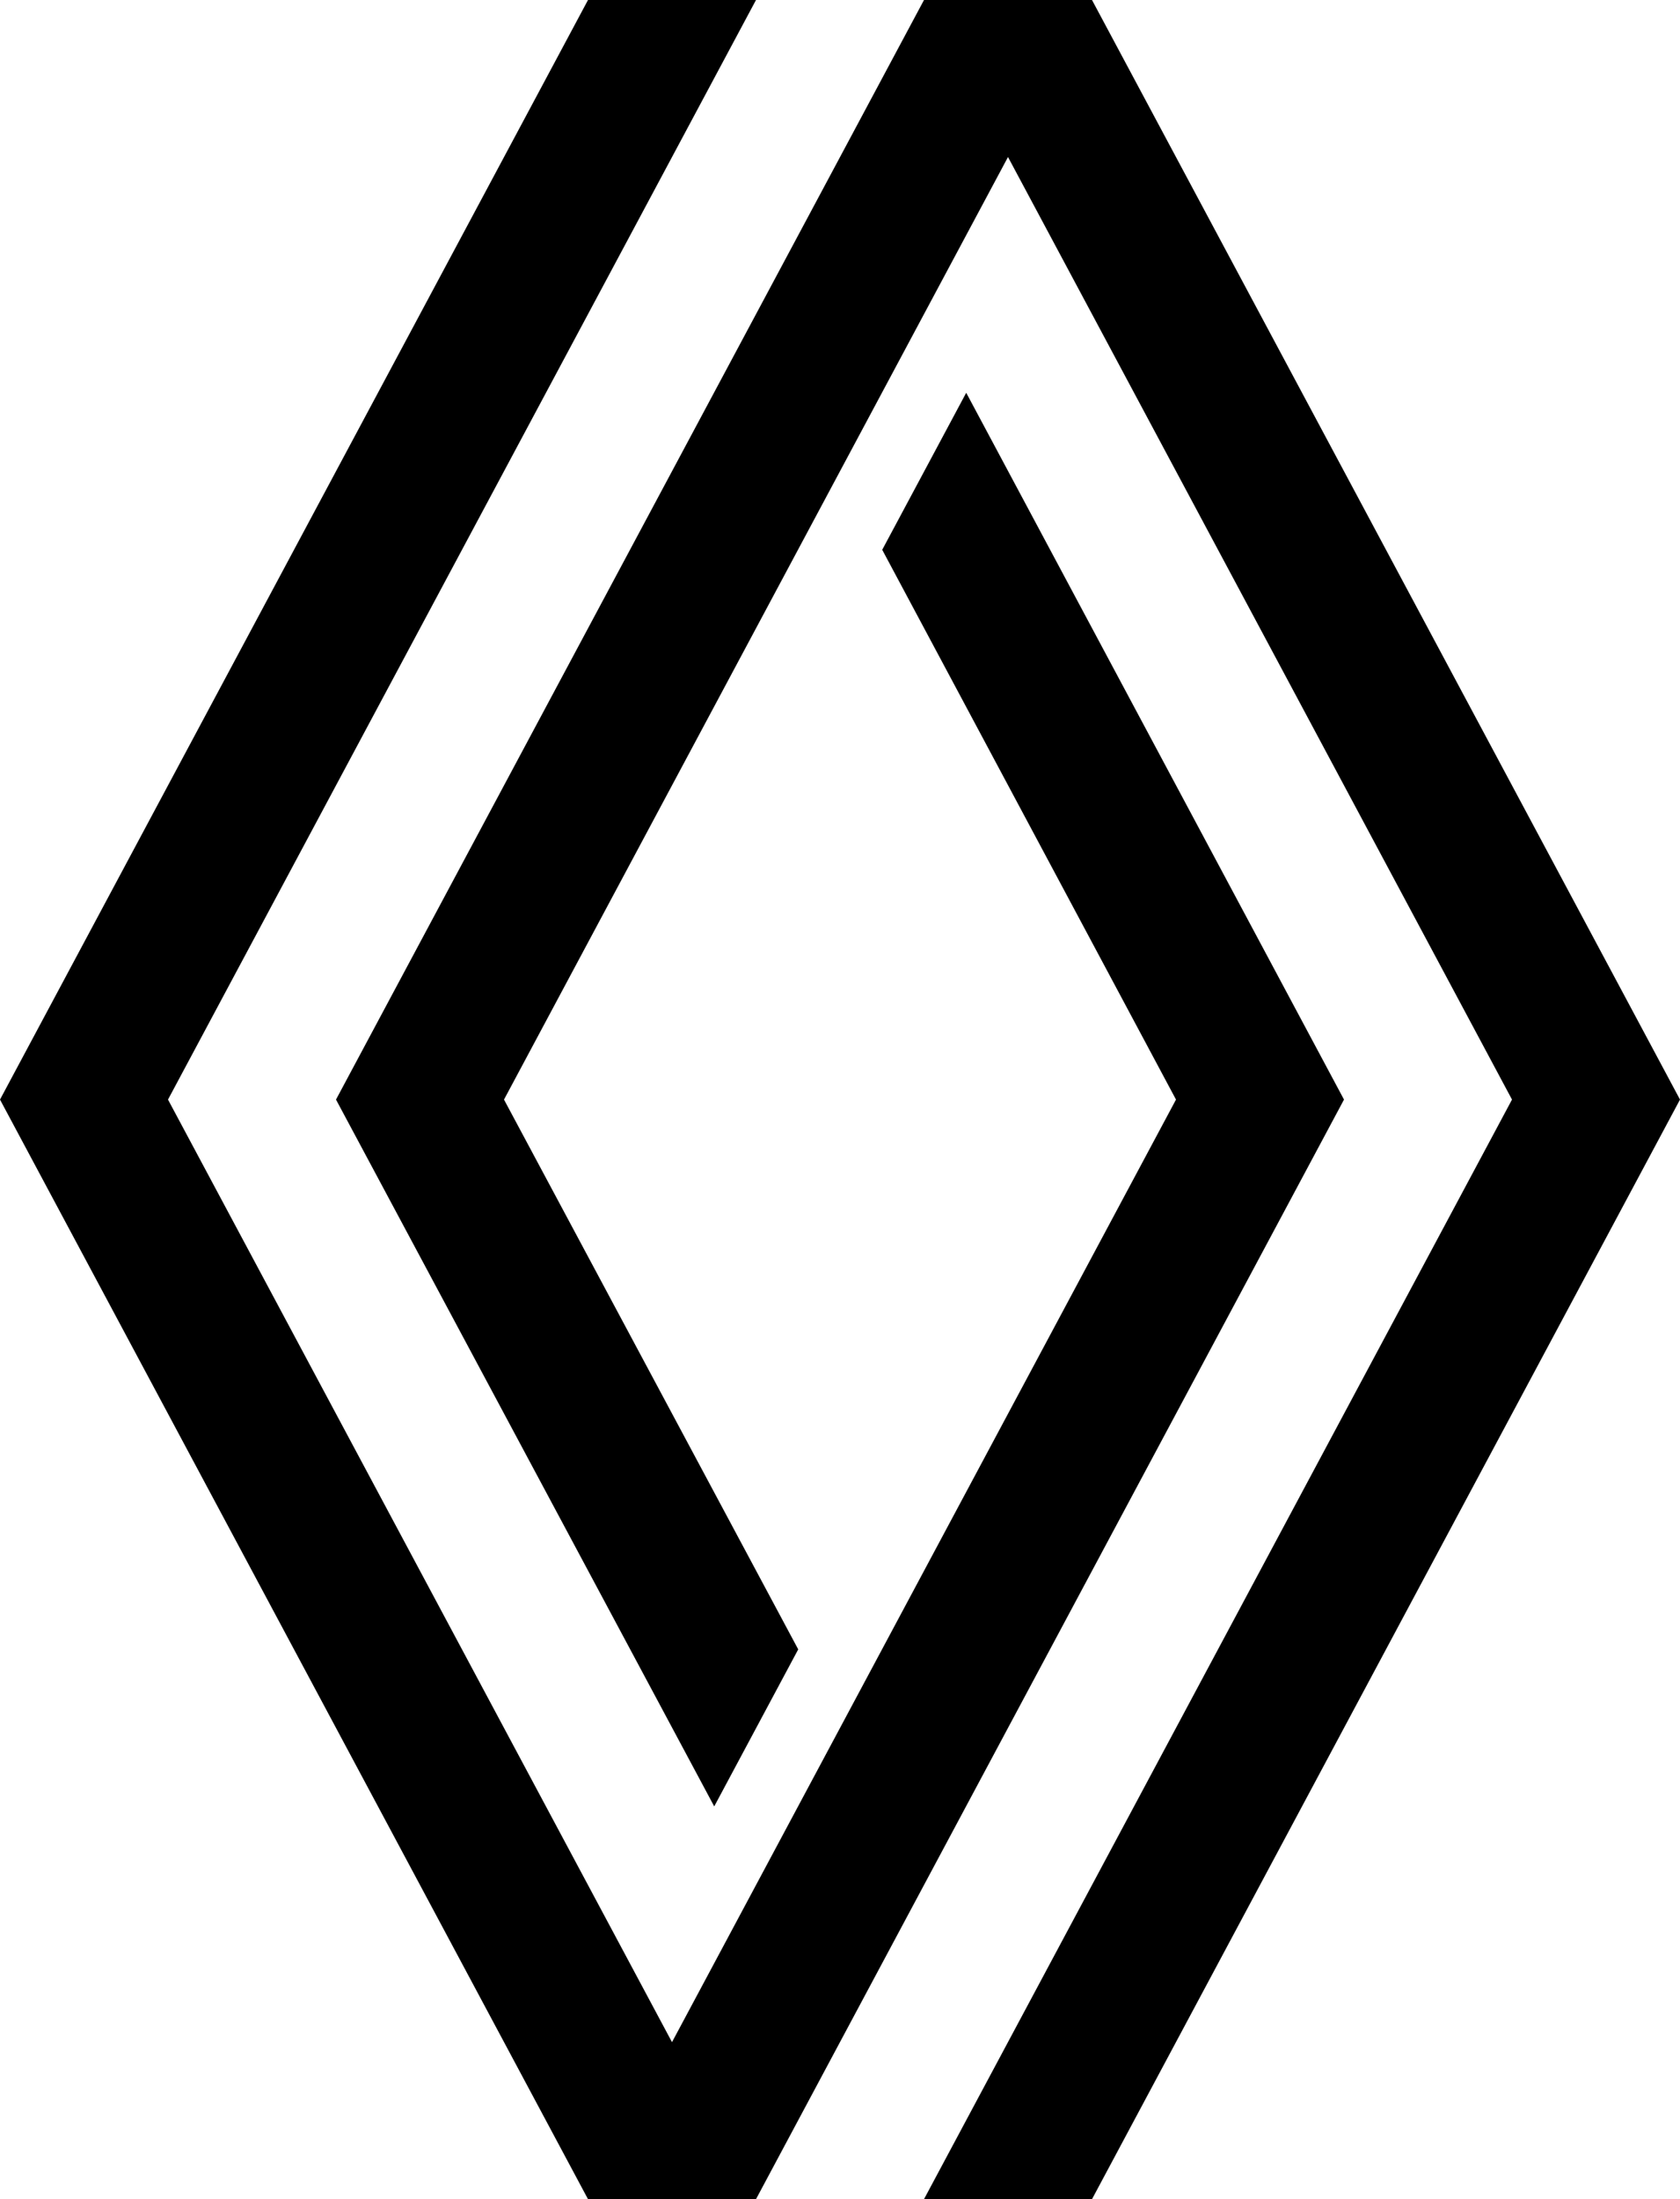
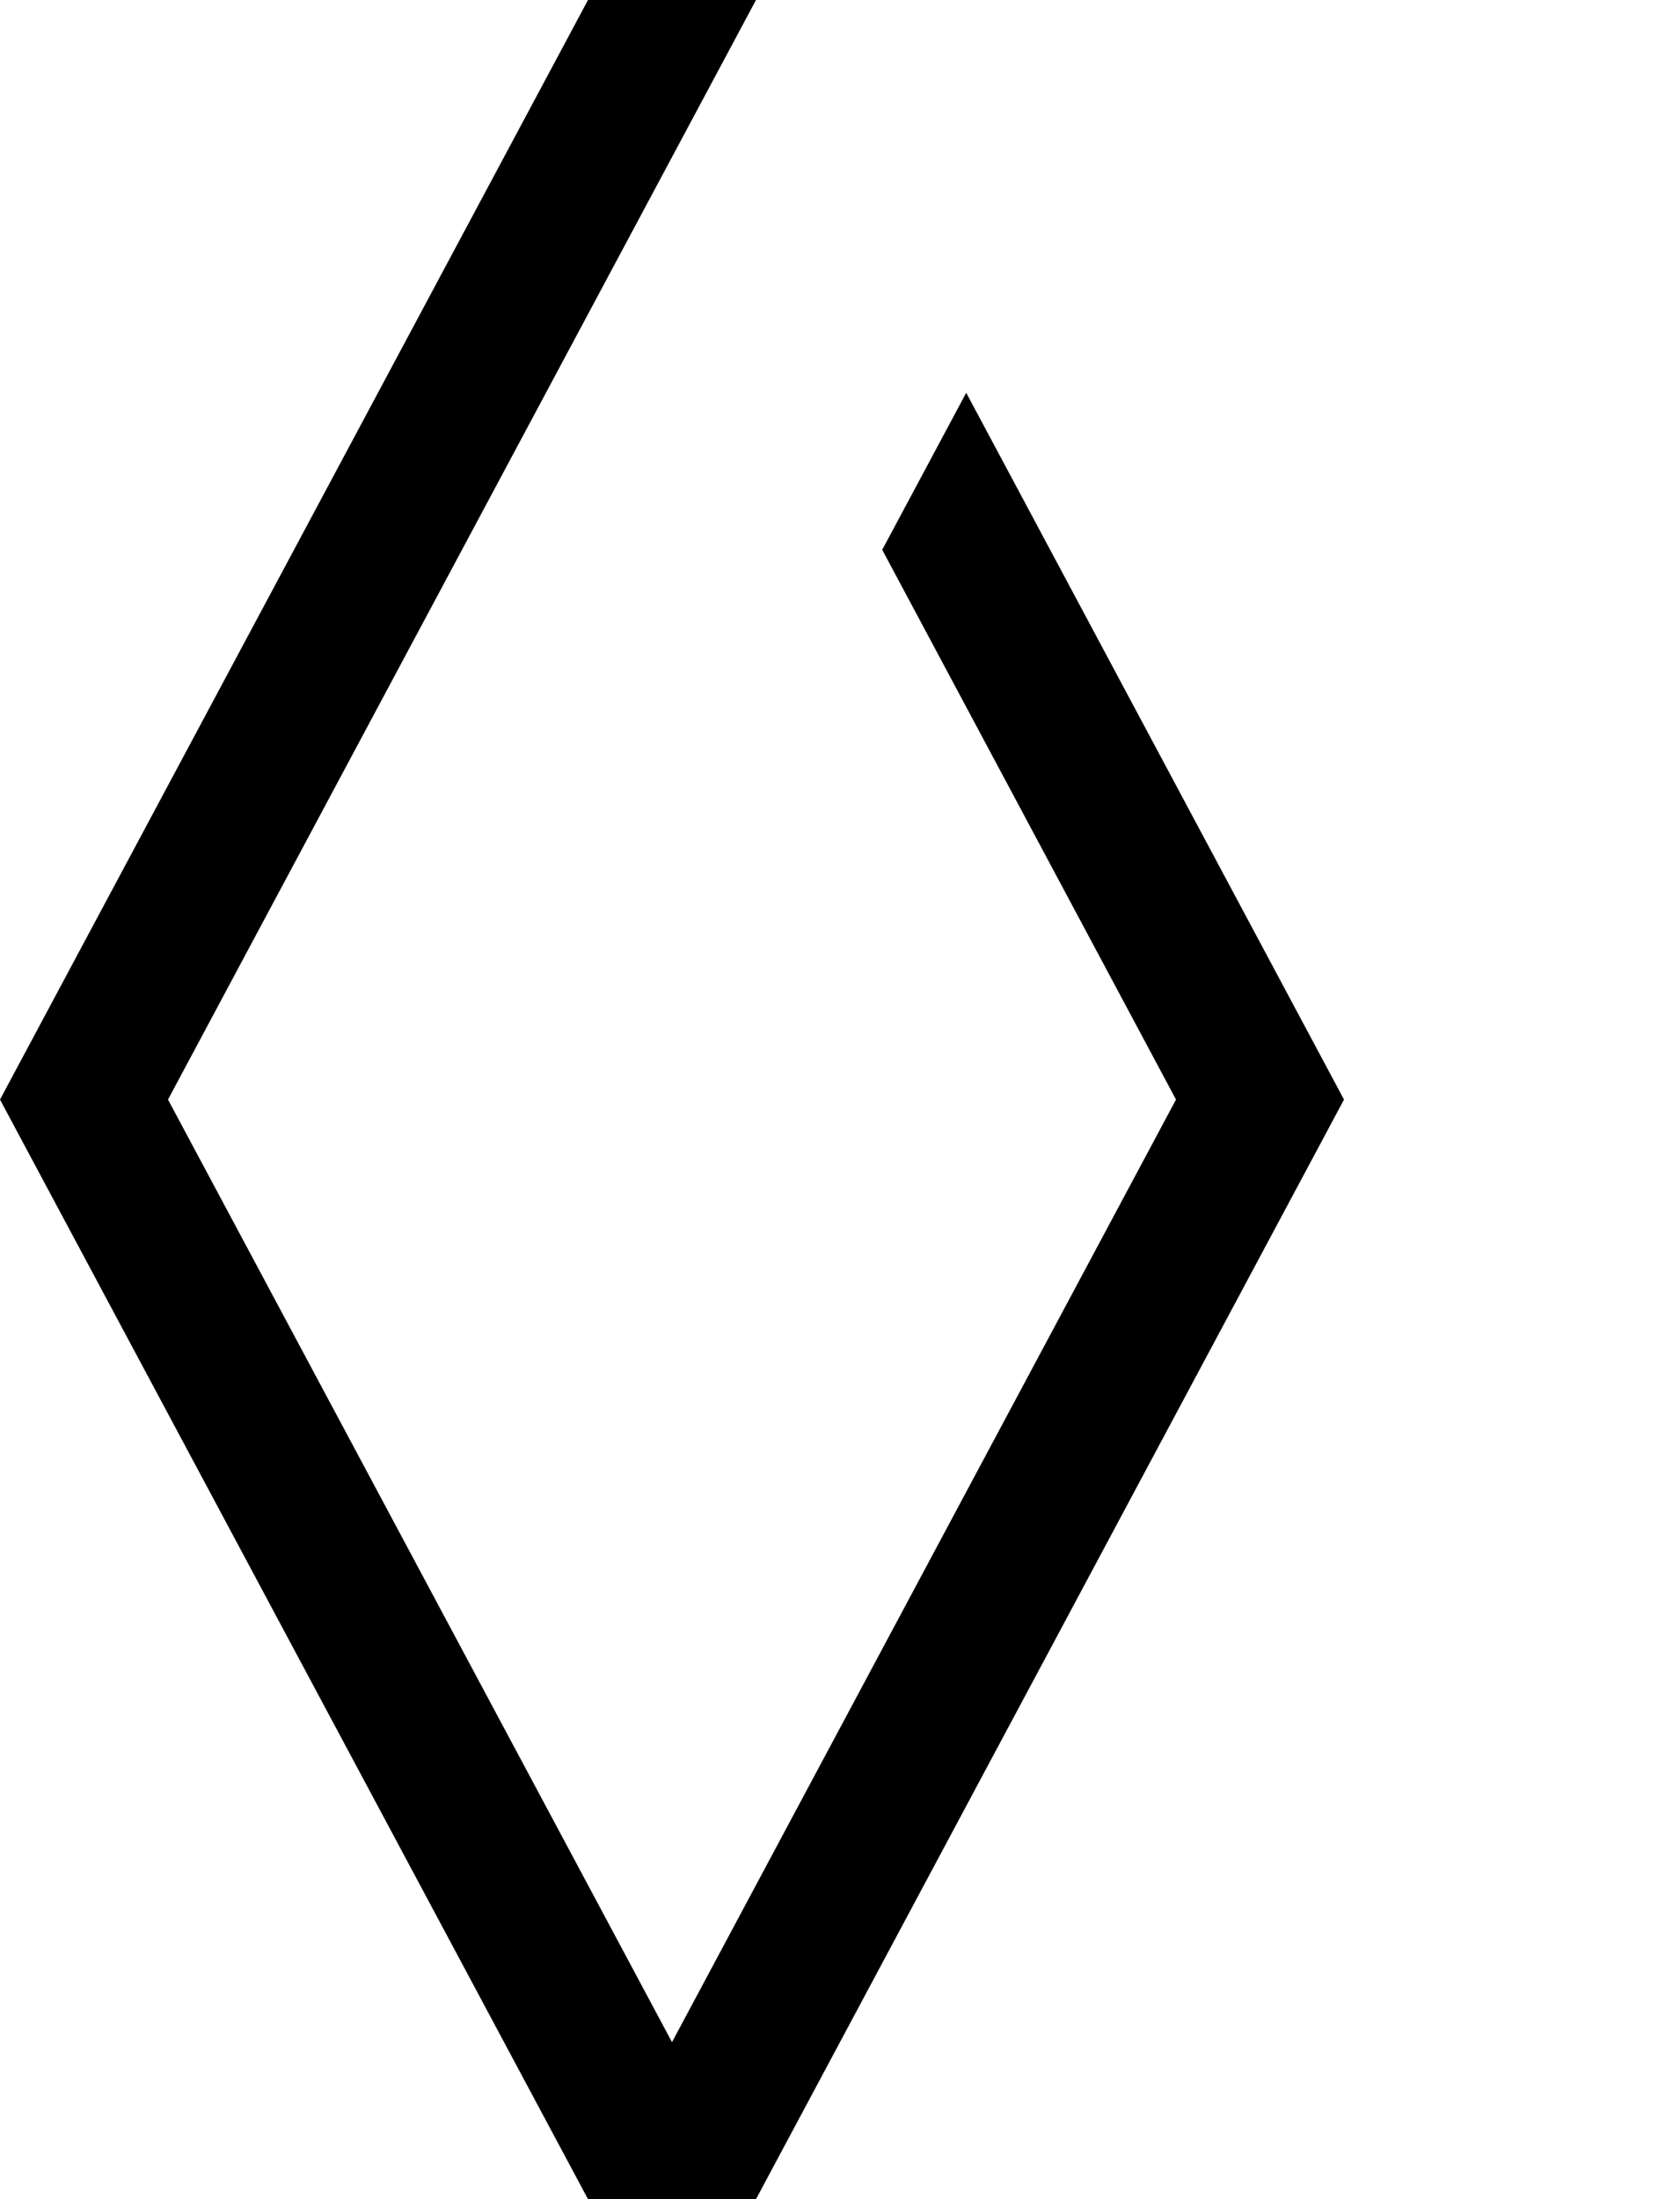
<svg xmlns="http://www.w3.org/2000/svg" version="1.1" id="Livello_1" x="0px" y="0px" viewBox="0 0 382 500" xml:space="preserve">
  <g>
    <polygon points="219.7,89.3 200.6,125 267.4,250 152.8,464.3 38.2,250 171.9,0 133.7,0 0,250 133.7,500 171.9,500 305.6,250 " />
-     <polygon points="248.3,0 210.1,0 76.4,250 162.4,410.7 181.5,375 114.6,250 229.2,35.7 343.8,250 210.1,500 248.3,500 382,250 " />
  </g>
</svg>